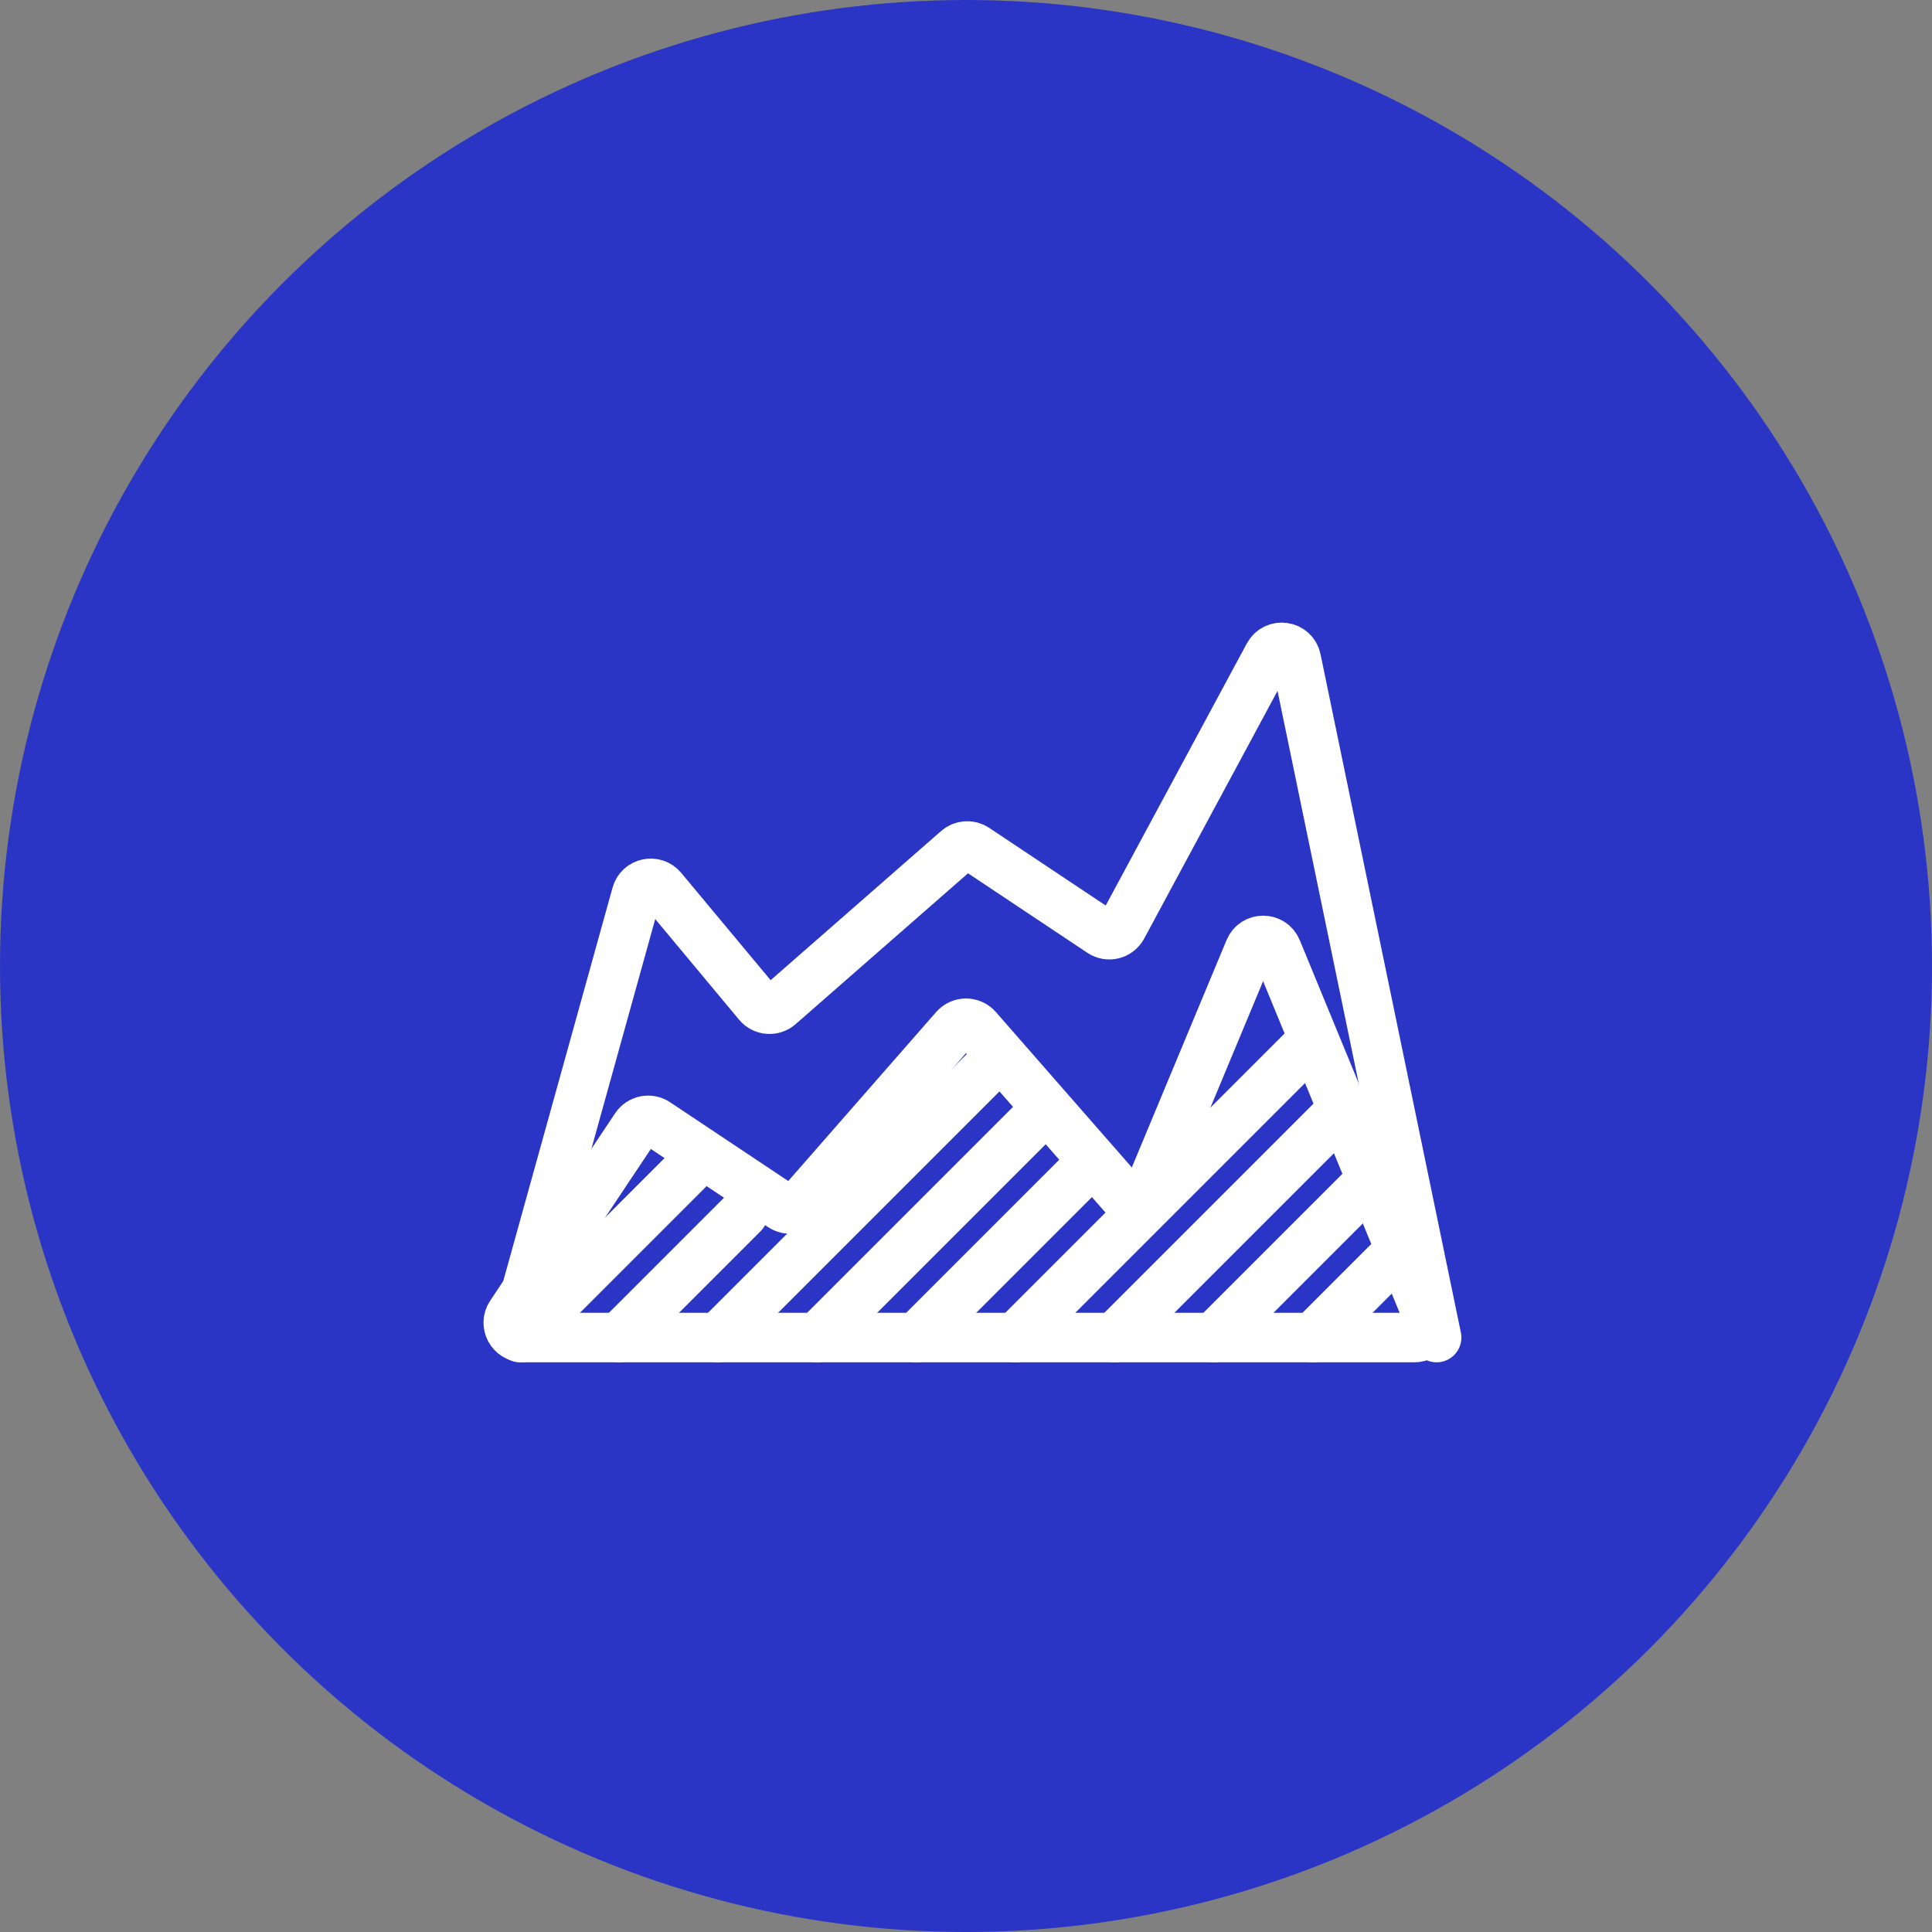
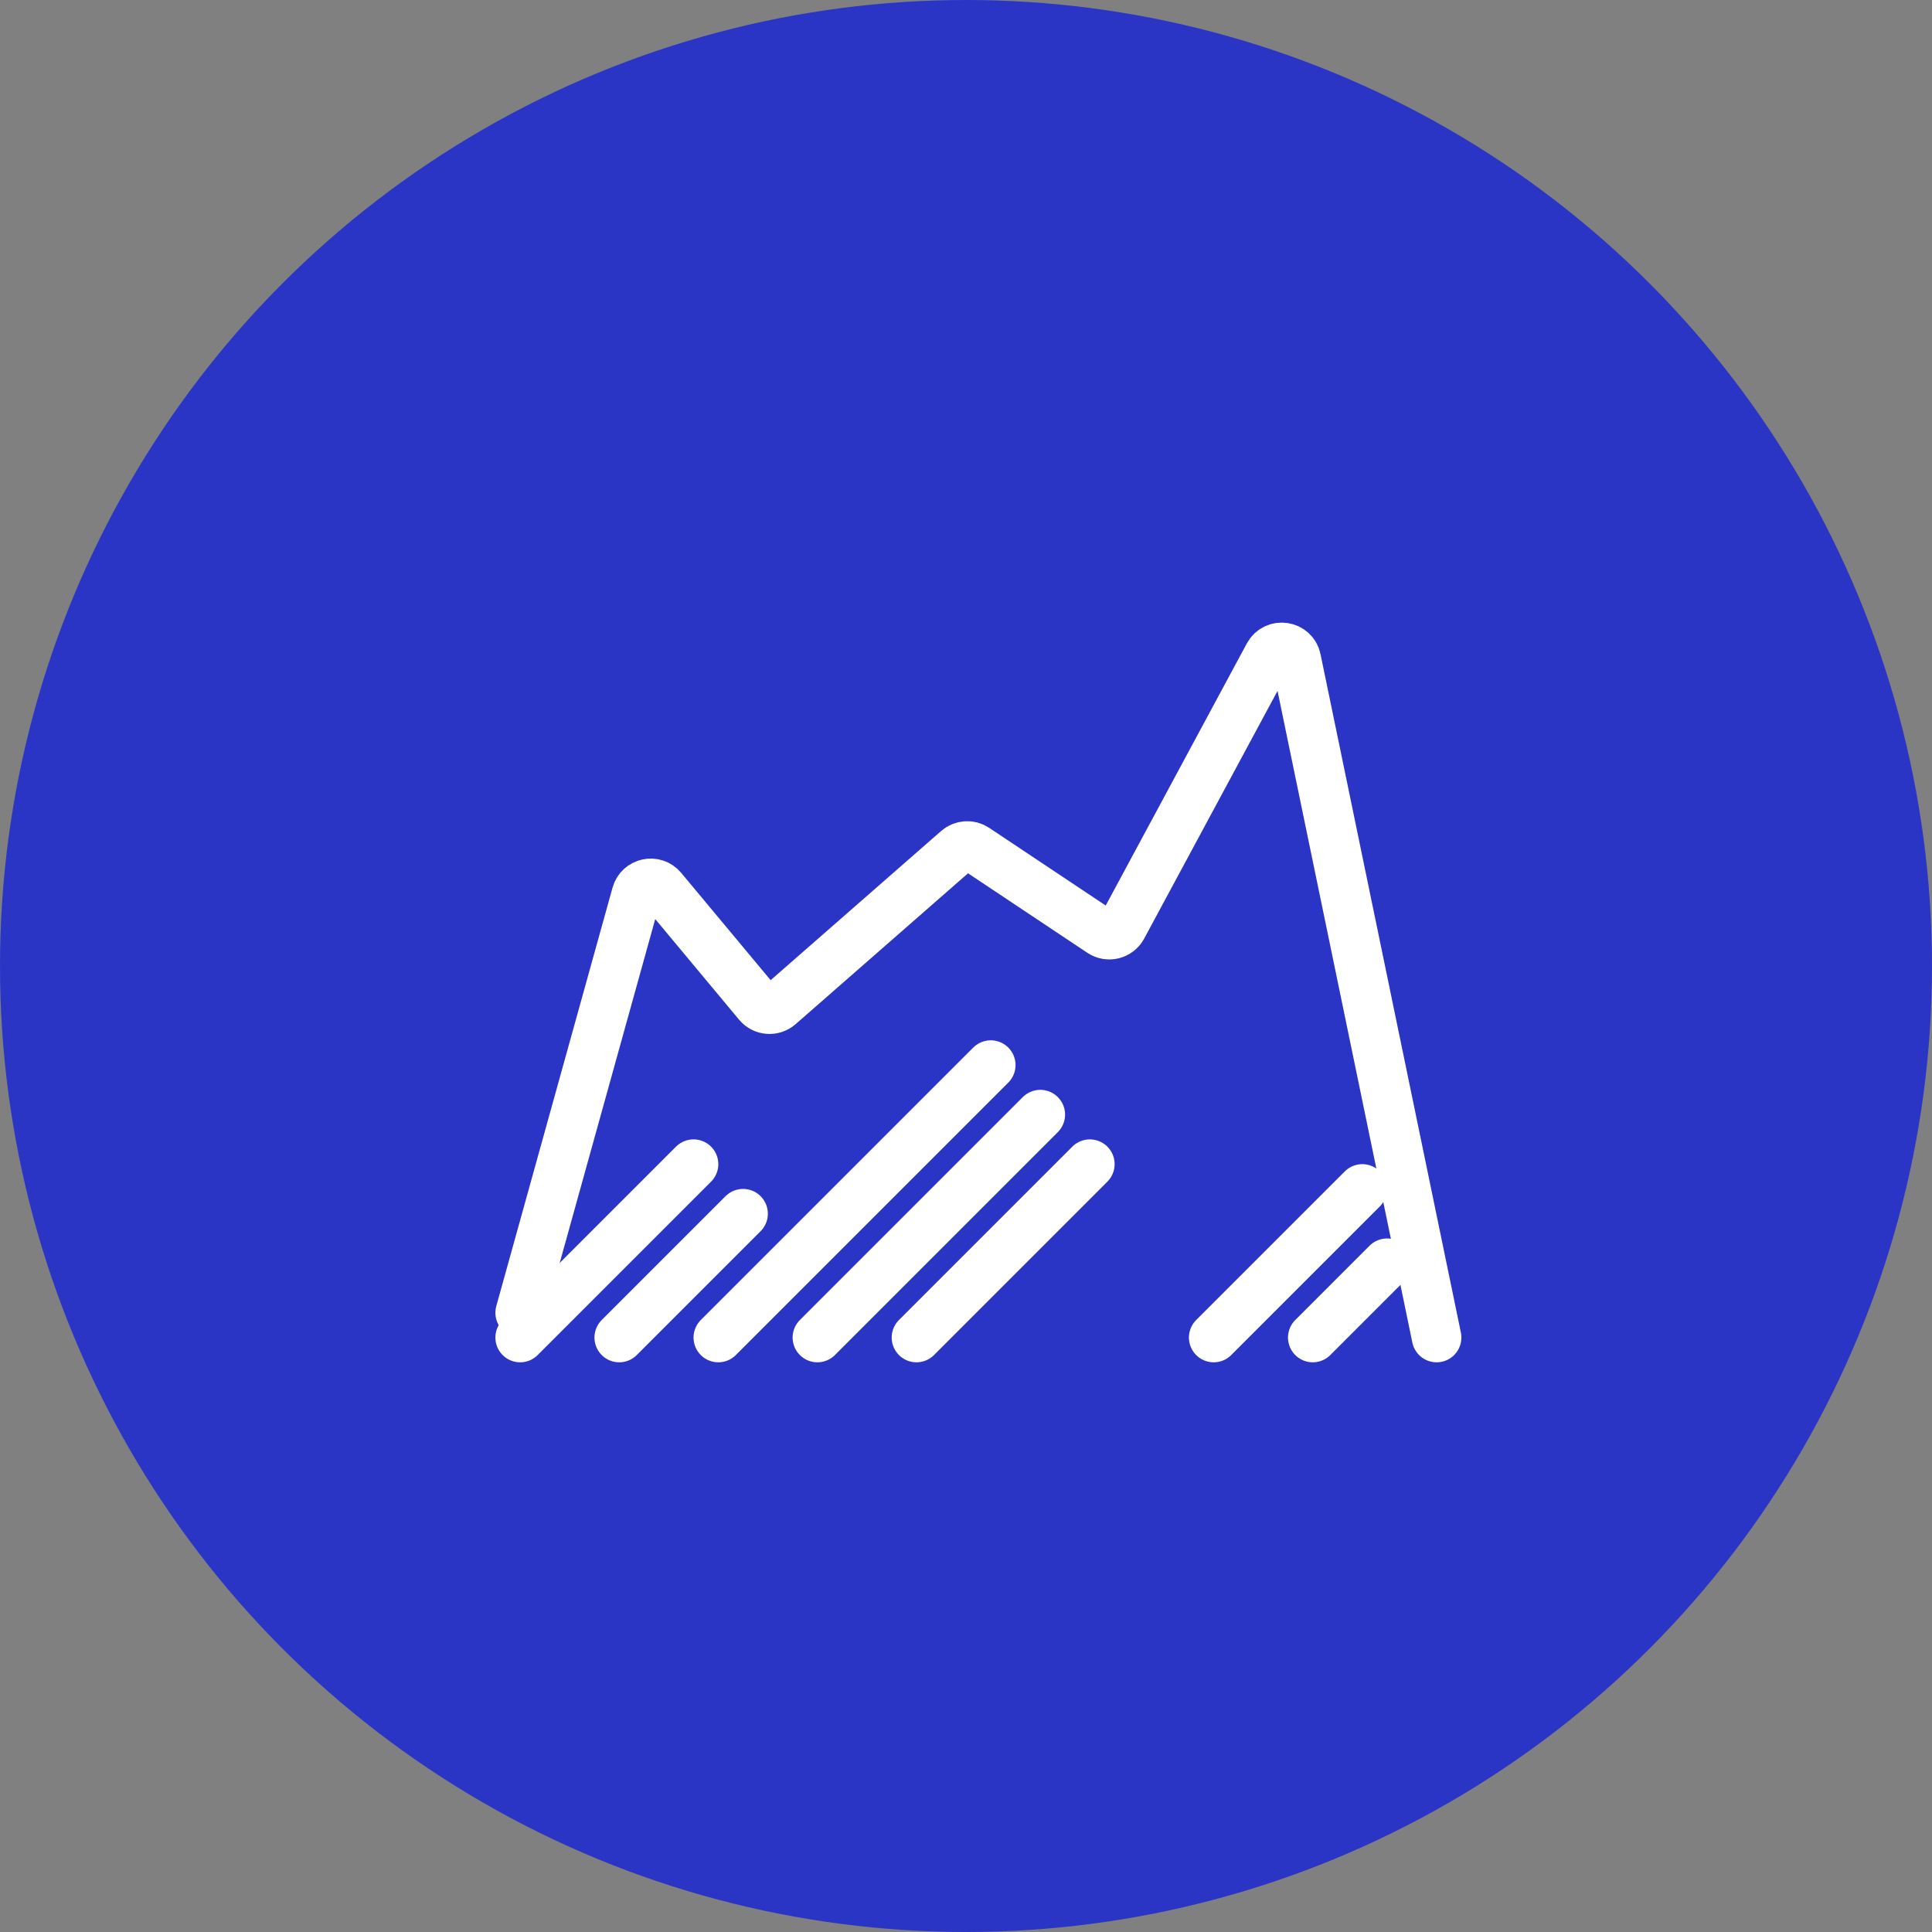
<svg xmlns="http://www.w3.org/2000/svg" width="78" height="78" viewBox="0 0 78 78" fill="none">
  <rect x="0" y="0" width="78" height="78" fill="#808080" stroke="none" />
  <circle cx="39" cy="39" r="39" fill="#2B35C5" />
-   <path d="M57.104 54H21.121C20.642 54 20.356 53.466 20.622 53.067L25.667 45.499C25.851 45.224 26.224 45.149 26.499 45.333L31.562 48.708C31.813 48.875 32.148 48.831 32.346 48.604L38.548 41.516C38.788 41.243 39.212 41.243 39.452 41.516L45.365 48.275C45.658 48.609 46.2 48.52 46.371 48.11L50.443 38.337C50.648 37.844 51.348 37.845 51.551 38.339L57.659 53.172C57.822 53.566 57.531 54 57.104 54Z" stroke="white" stroke-width="2" />
  <path d="M21 53L25.694 36.103C25.823 35.637 26.423 35.508 26.733 35.879L30.607 40.528C30.822 40.787 31.209 40.817 31.463 40.595L38.654 34.303C38.858 34.124 39.157 34.104 39.382 34.255L44.452 37.634C44.746 37.831 45.145 37.731 45.313 37.419L51.218 26.452C51.484 25.959 52.221 26.066 52.334 26.615L58 54" stroke="white" stroke-width="2" stroke-linecap="round" />
  <path d="M21 54L28 47" stroke="white" stroke-width="2" stroke-linecap="round" />
  <path d="M25 54L30 49" stroke="white" stroke-width="2" stroke-linecap="round" />
  <path d="M33 54L42 45" stroke="white" stroke-width="2" stroke-linecap="round" />
  <path d="M29 54L40 43" stroke="white" stroke-width="2" stroke-linecap="round" />
  <path d="M37 54L44 47" stroke="white" stroke-width="2" stroke-linecap="round" />
-   <path d="M45 54L54 45" stroke="white" stroke-width="2" stroke-linecap="round" />
-   <path d="M41 54L53 42" stroke="white" stroke-width="2" stroke-linecap="round" />
  <path d="M53 54L56 51" stroke="white" stroke-width="2" stroke-linecap="round" />
  <path d="M49 54L55 48" stroke="white" stroke-width="2" stroke-linecap="round" />
</svg>